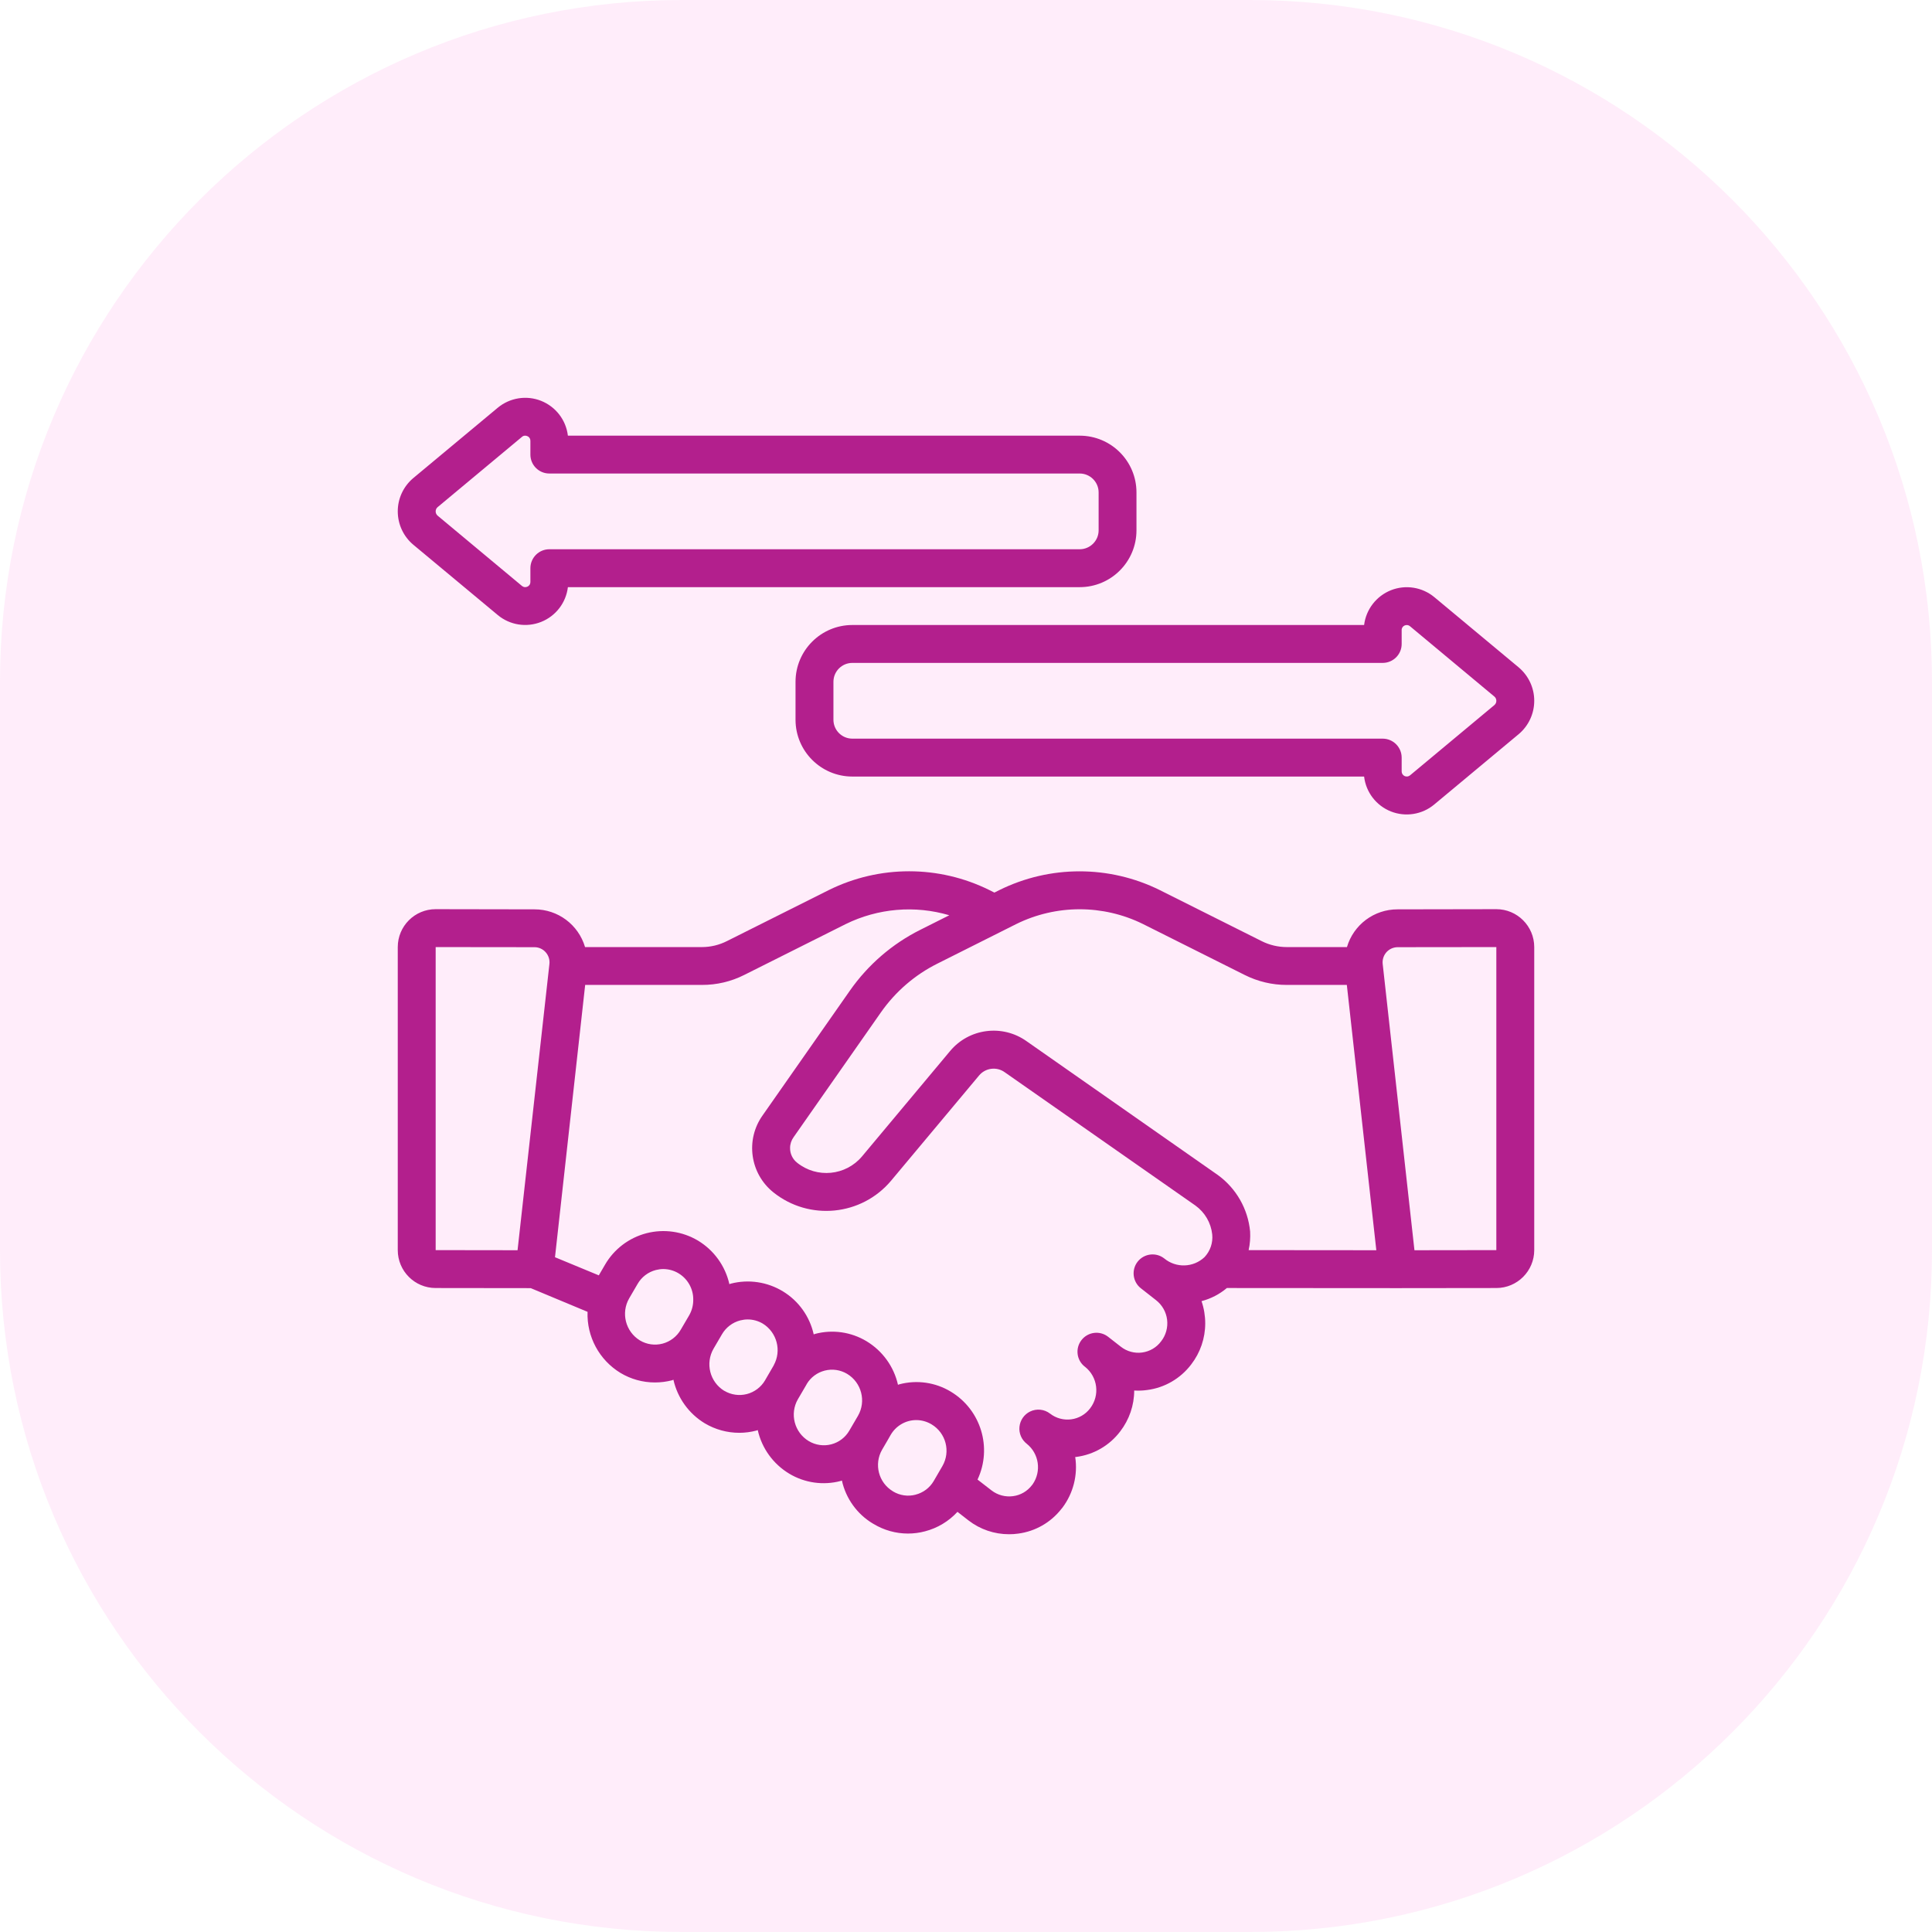
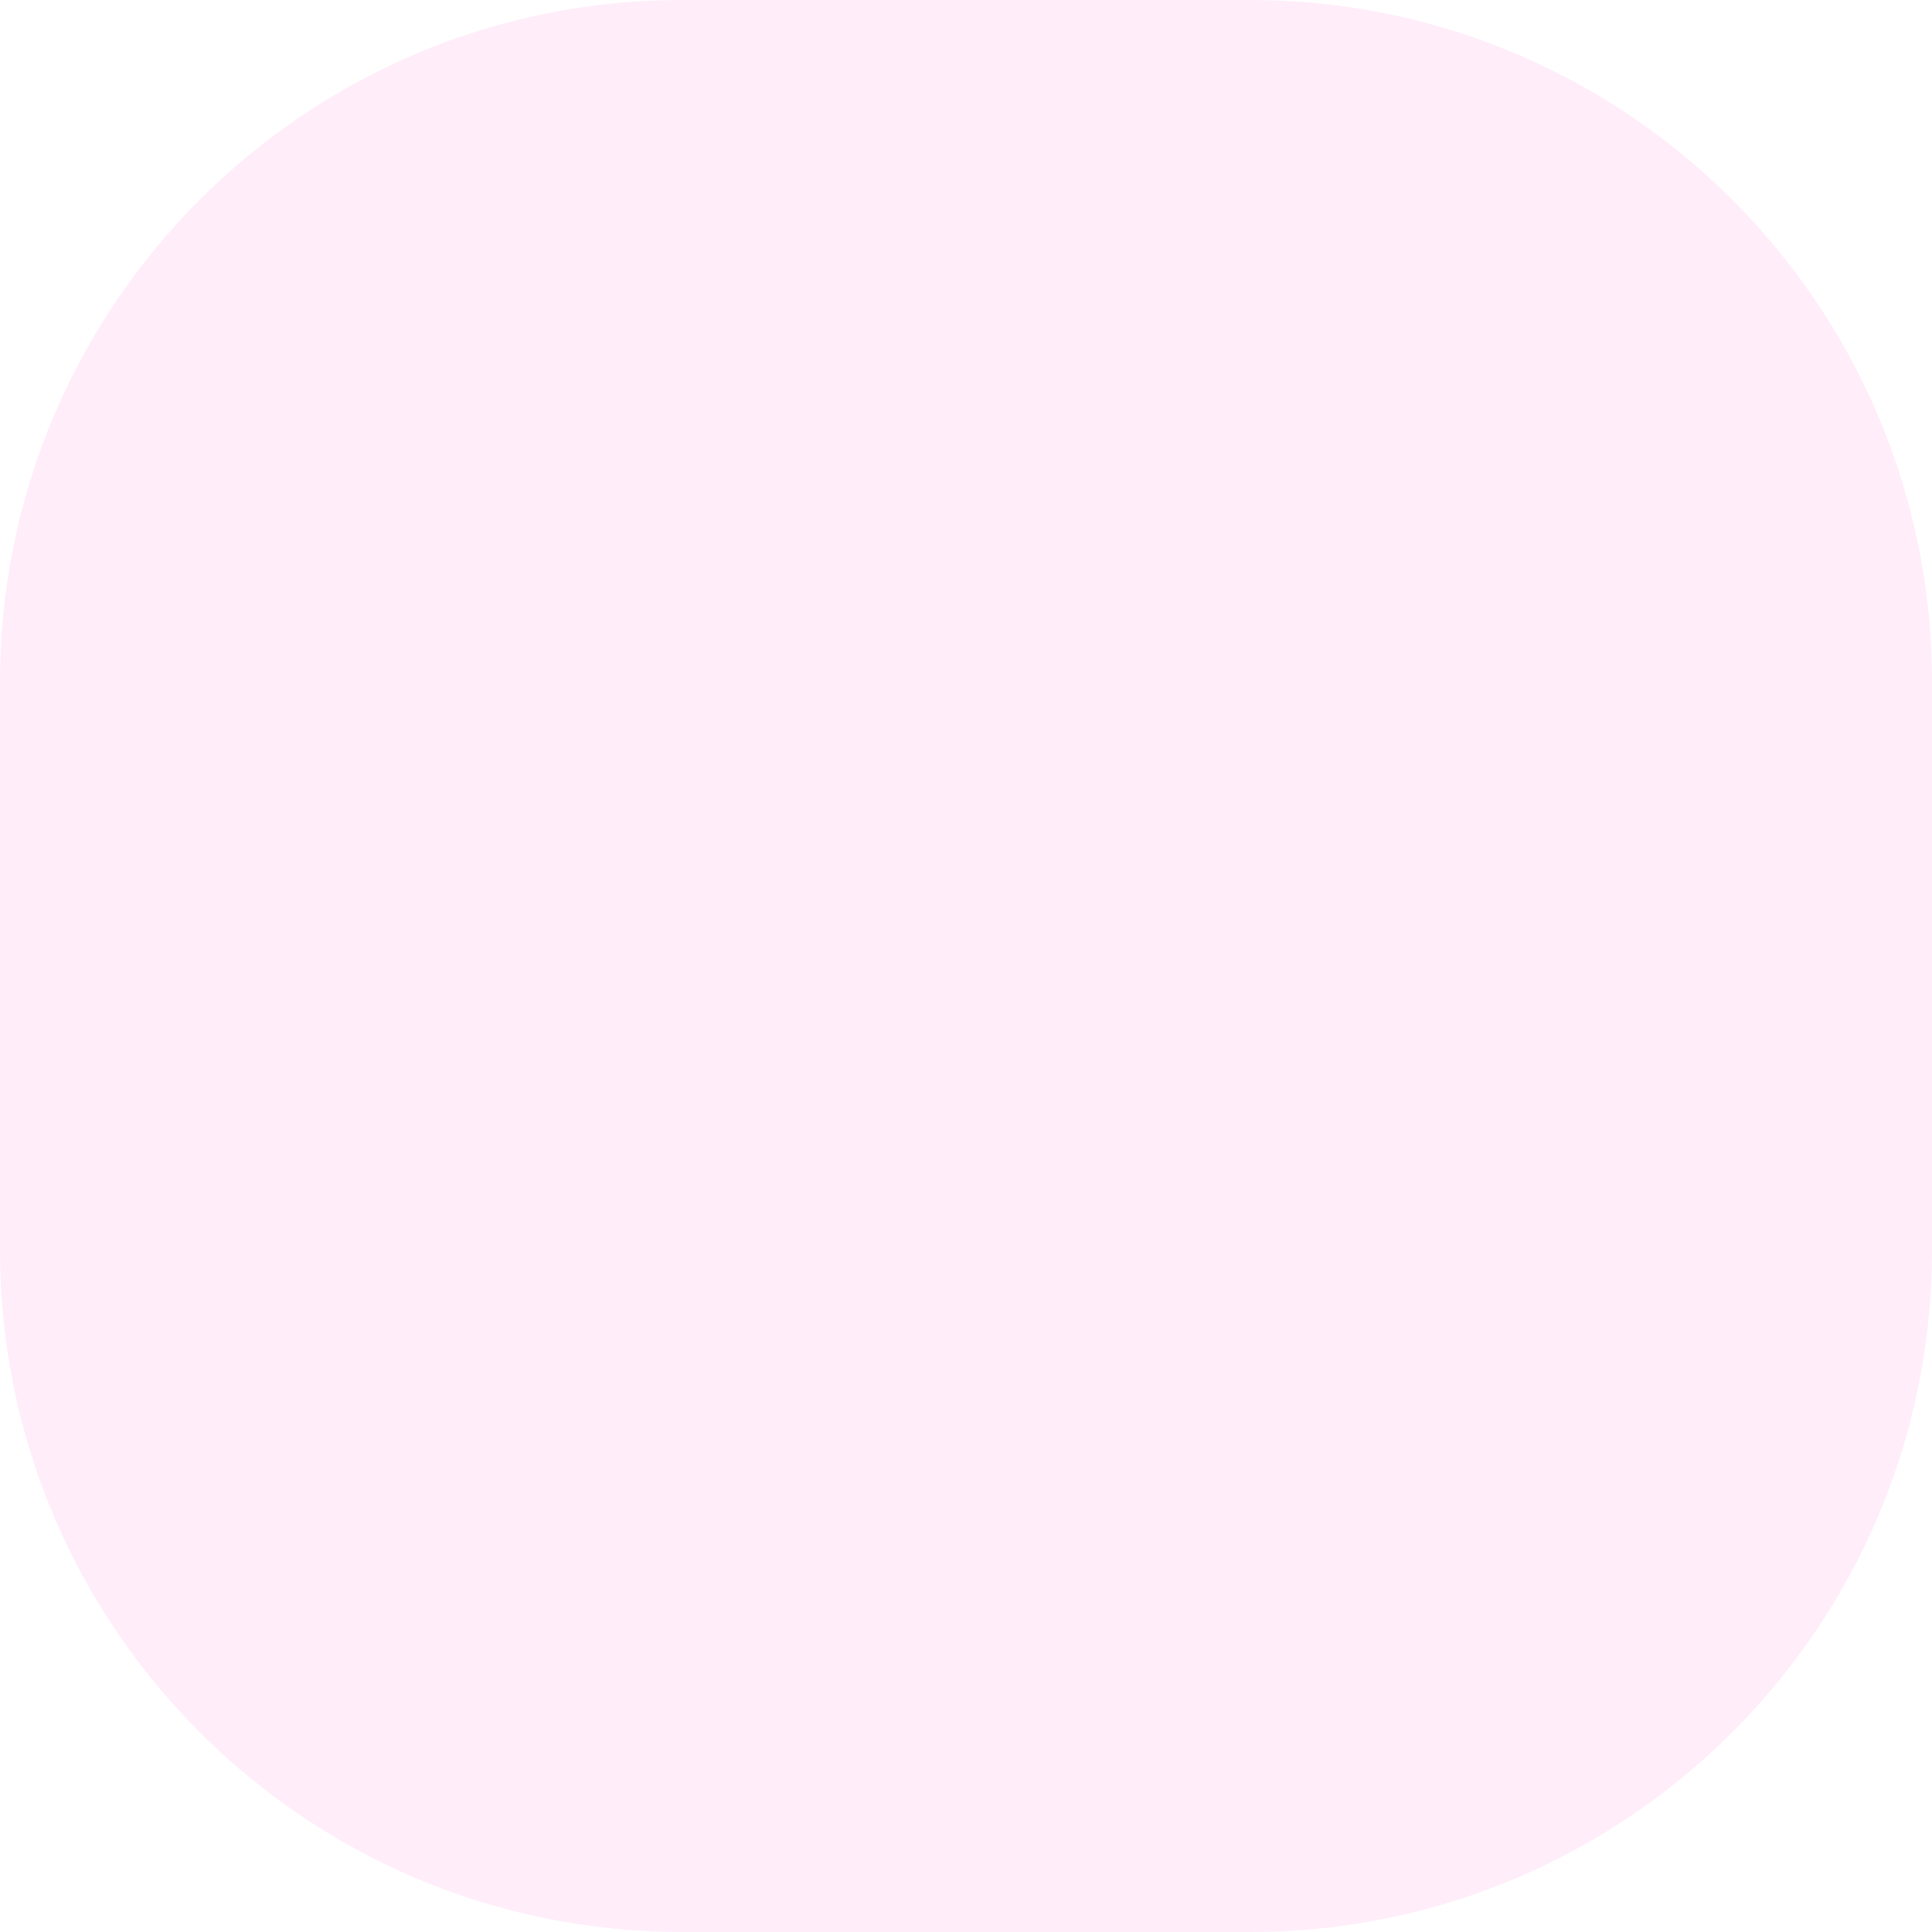
<svg xmlns="http://www.w3.org/2000/svg" width="34" height="34" viewBox="0 0 34 34" fill="none">
  <path opacity="0.21" d="M22 0C28.627 0 34 5.373 34 12V22C34 28.627 28.627 34 22 34H12C5.373 34 1.61069e-07 28.627 0 22V12C0 5.373 5.373 1.61064e-07 12 0H22Z" fill="#FCA9E4" />
  <g clip-path="url(#clip0_21491_5144)">
-     <path d="M8.759 10.823C8.972 11.001 9.264 11.047 9.522 10.945C9.78 10.843 9.961 10.608 9.994 10.333H19C19.553 10.333 20 9.885 20 9.333V8.666C20 8.114 19.553 7.667 19 7.667H9.994C9.961 7.391 9.78 7.157 9.522 7.054C9.265 6.952 8.972 6.999 8.759 7.176L7.27 8.416C7.098 8.562 6.999 8.776 7 9.002C7.001 9.227 7.1 9.441 7.273 9.586L8.759 10.823ZM7.7 8.926L9.186 7.688C9.201 7.674 9.221 7.667 9.242 7.667C9.255 7.667 9.269 7.67 9.281 7.676C9.314 7.689 9.335 7.722 9.334 7.757V8C9.334 8.184 9.483 8.333 9.667 8.333H19C19.184 8.333 19.334 8.482 19.334 8.666V9.333C19.334 9.517 19.184 9.666 19 9.666H9.667C9.483 9.666 9.334 9.816 9.334 10V10.242C9.335 10.278 9.314 10.31 9.282 10.324C9.25 10.339 9.213 10.335 9.186 10.312L7.703 9.076C7.68 9.057 7.667 9.029 7.667 9C7.667 8.971 7.679 8.944 7.7 8.926Z" fill="#B31F8D" />
-     <path d="M25.242 10.509C25.029 10.332 24.736 10.285 24.478 10.387C24.221 10.49 24.04 10.724 24.006 10.999H15C14.448 10.999 14 11.447 14 11.999V12.666C14 13.218 14.448 13.666 15 13.666H24.006C24.038 13.942 24.219 14.177 24.477 14.28C24.735 14.382 25.029 14.335 25.241 14.157L26.731 12.916C26.902 12.77 27.001 12.556 27 12.331C27 12.105 26.9 11.892 26.728 11.746L25.242 10.509ZM26.3 12.407L24.814 13.645C24.787 13.667 24.75 13.672 24.718 13.657C24.687 13.642 24.666 13.61 24.667 13.575V13.333C24.667 13.149 24.517 12.999 24.333 12.999H15C14.816 12.999 14.667 12.85 14.667 12.666V11.999C14.667 11.815 14.816 11.666 15 11.666H24.333C24.517 11.666 24.667 11.517 24.667 11.333V11.09C24.665 11.055 24.686 11.022 24.718 11.008C24.75 10.993 24.788 10.998 24.814 11.021L26.297 12.257C26.32 12.275 26.333 12.303 26.333 12.333C26.334 12.361 26.321 12.388 26.3 12.407Z" fill="#B31F8D" />
-     <path d="M26.333 16L24.595 16.003C24.183 16.002 23.821 16.272 23.704 16.667H22.647C22.492 16.667 22.34 16.631 22.203 16.562L20.41 15.664C19.521 15.224 18.477 15.224 17.587 15.664L17.5 15.708L17.41 15.663C16.521 15.223 15.477 15.223 14.587 15.663L12.796 16.56C12.659 16.63 12.507 16.667 12.353 16.667H10.296C10.179 16.272 9.817 16.002 9.406 16.003L7.667 16C7.298 16 7 16.299 7 16.667V22C7 22.368 7.298 22.667 7.667 22.667L9.34 22.669L10.34 23.086C10.324 23.523 10.546 23.934 10.919 24.161C11.102 24.271 11.312 24.329 11.526 24.329C11.627 24.329 11.728 24.316 11.826 24.291C11.835 24.288 11.843 24.284 11.851 24.281C11.923 24.601 12.122 24.878 12.403 25.048C12.586 25.157 12.796 25.215 13.01 25.215C13.111 25.215 13.212 25.202 13.31 25.176C13.318 25.174 13.326 25.169 13.335 25.167C13.407 25.488 13.607 25.764 13.889 25.934C14.16 26.097 14.487 26.144 14.793 26.063C14.801 26.061 14.808 26.057 14.816 26.055C14.886 26.371 15.082 26.644 15.359 26.811L15.364 26.813L15.373 26.819C15.556 26.929 15.765 26.988 15.978 26.988C16.08 26.988 16.18 26.975 16.278 26.949C16.498 26.892 16.696 26.773 16.85 26.606L17.044 26.757C17.248 26.915 17.499 27 17.757 27C17.811 27 17.864 26.997 17.918 26.989C18.219 26.95 18.493 26.793 18.68 26.553C18.686 26.547 18.691 26.54 18.696 26.534C18.888 26.279 18.97 25.957 18.922 25.641L18.937 25.64C19.247 25.601 19.527 25.438 19.715 25.189C19.873 24.983 19.96 24.731 19.96 24.471C20.036 24.475 20.112 24.473 20.187 24.462C20.495 24.423 20.775 24.26 20.963 24.012C21.123 23.805 21.21 23.551 21.21 23.289C21.21 23.156 21.188 23.024 21.145 22.898C21.309 22.855 21.462 22.776 21.591 22.667L24.591 22.669H24.593L26.333 22.667C26.701 22.667 27 22.368 27 22V16.667C27 16.299 26.701 16 26.333 16ZM20.114 16.261L21.903 17.157C22.134 17.273 22.388 17.334 22.647 17.333H23.702L24.221 22.002L21.974 22C21.998 21.892 22.006 21.782 22 21.672C21.962 21.275 21.756 20.914 21.433 20.679L18.067 18.324C17.641 18.02 17.052 18.096 16.718 18.499L15.17 20.351C14.883 20.692 14.376 20.741 14.028 20.462C13.949 20.4 13.903 20.304 13.904 20.203C13.904 20.134 13.926 20.067 13.967 20.011L15.504 17.814C15.759 17.451 16.1 17.156 16.497 16.958L17.884 16.262C18.587 15.915 19.412 15.915 20.114 16.261ZM7.667 16.667L9.406 16.669C9.481 16.669 9.553 16.701 9.603 16.758C9.653 16.814 9.677 16.889 9.669 16.963L9.108 22.002L7.667 22V16.667ZM11.261 23.589C11.008 23.434 10.924 23.105 11.073 22.848L11.22 22.596C11.29 22.474 11.406 22.385 11.543 22.35C11.586 22.339 11.63 22.333 11.674 22.333C11.768 22.334 11.86 22.359 11.941 22.408C12.104 22.506 12.203 22.684 12.2 22.874C12.201 22.97 12.176 23.064 12.128 23.148L11.981 23.399C11.911 23.521 11.795 23.61 11.659 23.646C11.524 23.681 11.381 23.661 11.261 23.589ZM12.745 24.476C12.492 24.321 12.409 23.992 12.557 23.735L12.705 23.482C12.775 23.361 12.891 23.272 13.027 23.237C13.07 23.226 13.114 23.22 13.158 23.22C13.252 23.22 13.345 23.246 13.425 23.294C13.673 23.448 13.758 23.769 13.617 24.025V24.027L13.466 24.287L13.464 24.291C13.394 24.411 13.278 24.498 13.144 24.533C13.009 24.568 12.866 24.547 12.747 24.476H12.745ZM14.233 25.361C13.98 25.209 13.894 24.882 14.041 24.625L14.043 24.622L14.191 24.369C14.193 24.366 14.195 24.361 14.197 24.357C14.267 24.239 14.381 24.154 14.515 24.12C14.648 24.086 14.789 24.107 14.907 24.177C15.162 24.33 15.247 24.659 15.099 24.916L14.947 25.176C14.878 25.296 14.763 25.383 14.629 25.418C14.495 25.453 14.352 25.432 14.233 25.361ZM16.113 26.304C15.979 26.339 15.836 26.319 15.717 26.247L15.713 26.244C15.461 26.093 15.377 25.768 15.523 25.513L15.617 25.352L15.676 25.249C15.77 25.09 15.94 24.991 16.125 24.991C16.22 24.991 16.314 25.018 16.395 25.067C16.648 25.219 16.732 25.545 16.585 25.8L16.431 26.065C16.361 26.184 16.246 26.27 16.111 26.304H16.113ZM20.488 22.146C20.343 22.033 20.134 22.059 20.02 22.204C19.907 22.349 19.933 22.559 20.078 22.672L20.342 22.879C20.451 22.963 20.522 23.087 20.539 23.223C20.556 23.36 20.518 23.498 20.433 23.606C20.353 23.714 20.232 23.784 20.099 23.802C19.966 23.82 19.831 23.783 19.725 23.7L19.506 23.529C19.503 23.527 19.5 23.524 19.497 23.522C19.352 23.412 19.144 23.439 19.032 23.584C18.92 23.728 18.945 23.936 19.088 24.049L19.094 24.053C19.319 24.231 19.36 24.557 19.184 24.785C19.104 24.891 18.983 24.961 18.851 24.978C18.718 24.995 18.584 24.959 18.479 24.877C18.378 24.799 18.242 24.785 18.127 24.841C18.023 24.892 17.953 24.993 17.941 25.109C17.929 25.224 17.978 25.337 18.069 25.408C18.286 25.581 18.331 25.893 18.173 26.121L18.161 26.136C18.08 26.243 17.96 26.313 17.827 26.33C17.694 26.348 17.558 26.312 17.451 26.23L17.203 26.038C17.466 25.478 17.263 24.81 16.733 24.491C16.462 24.327 16.136 24.28 15.829 24.361C15.82 24.363 15.812 24.368 15.803 24.37C15.731 24.05 15.531 23.773 15.249 23.603C14.978 23.44 14.652 23.393 14.345 23.474C14.336 23.476 14.329 23.48 14.32 23.483C14.25 23.168 14.055 22.895 13.78 22.727C13.505 22.559 13.173 22.509 12.861 22.59C12.852 22.592 12.844 22.597 12.836 22.599C12.764 22.279 12.565 22.003 12.284 21.833C12.011 21.67 11.684 21.623 11.376 21.703C11.068 21.783 10.805 21.983 10.646 22.259L10.538 22.444L9.767 22.125L10.298 17.333H12.353C12.611 17.334 12.866 17.274 13.096 17.158L14.884 16.262C15.45 15.984 16.101 15.928 16.706 16.107L16.198 16.362C15.701 16.61 15.275 16.979 14.957 17.433L13.422 19.627C13.114 20.058 13.198 20.654 13.611 20.984C14.243 21.489 15.162 21.397 15.682 20.778L17.229 18.928C17.341 18.792 17.54 18.767 17.682 18.87L21.038 21.216C21.204 21.336 21.311 21.52 21.333 21.723C21.348 21.87 21.299 22.015 21.198 22.123C21.001 22.309 20.697 22.319 20.488 22.146ZM26.333 22L24.892 22.002L24.333 16.963C24.325 16.889 24.349 16.814 24.399 16.757C24.45 16.701 24.522 16.669 24.597 16.669L26.333 16.667V22Z" fill="#B31F8D" />
-   </g>
+     </g>
  <defs>
    <clipPath id="clip0_21491_5144">
-       <rect width="20" height="20" fill="white" transform="translate(7 7)" />
-     </clipPath>
+       </clipPath>
  </defs>
</svg>